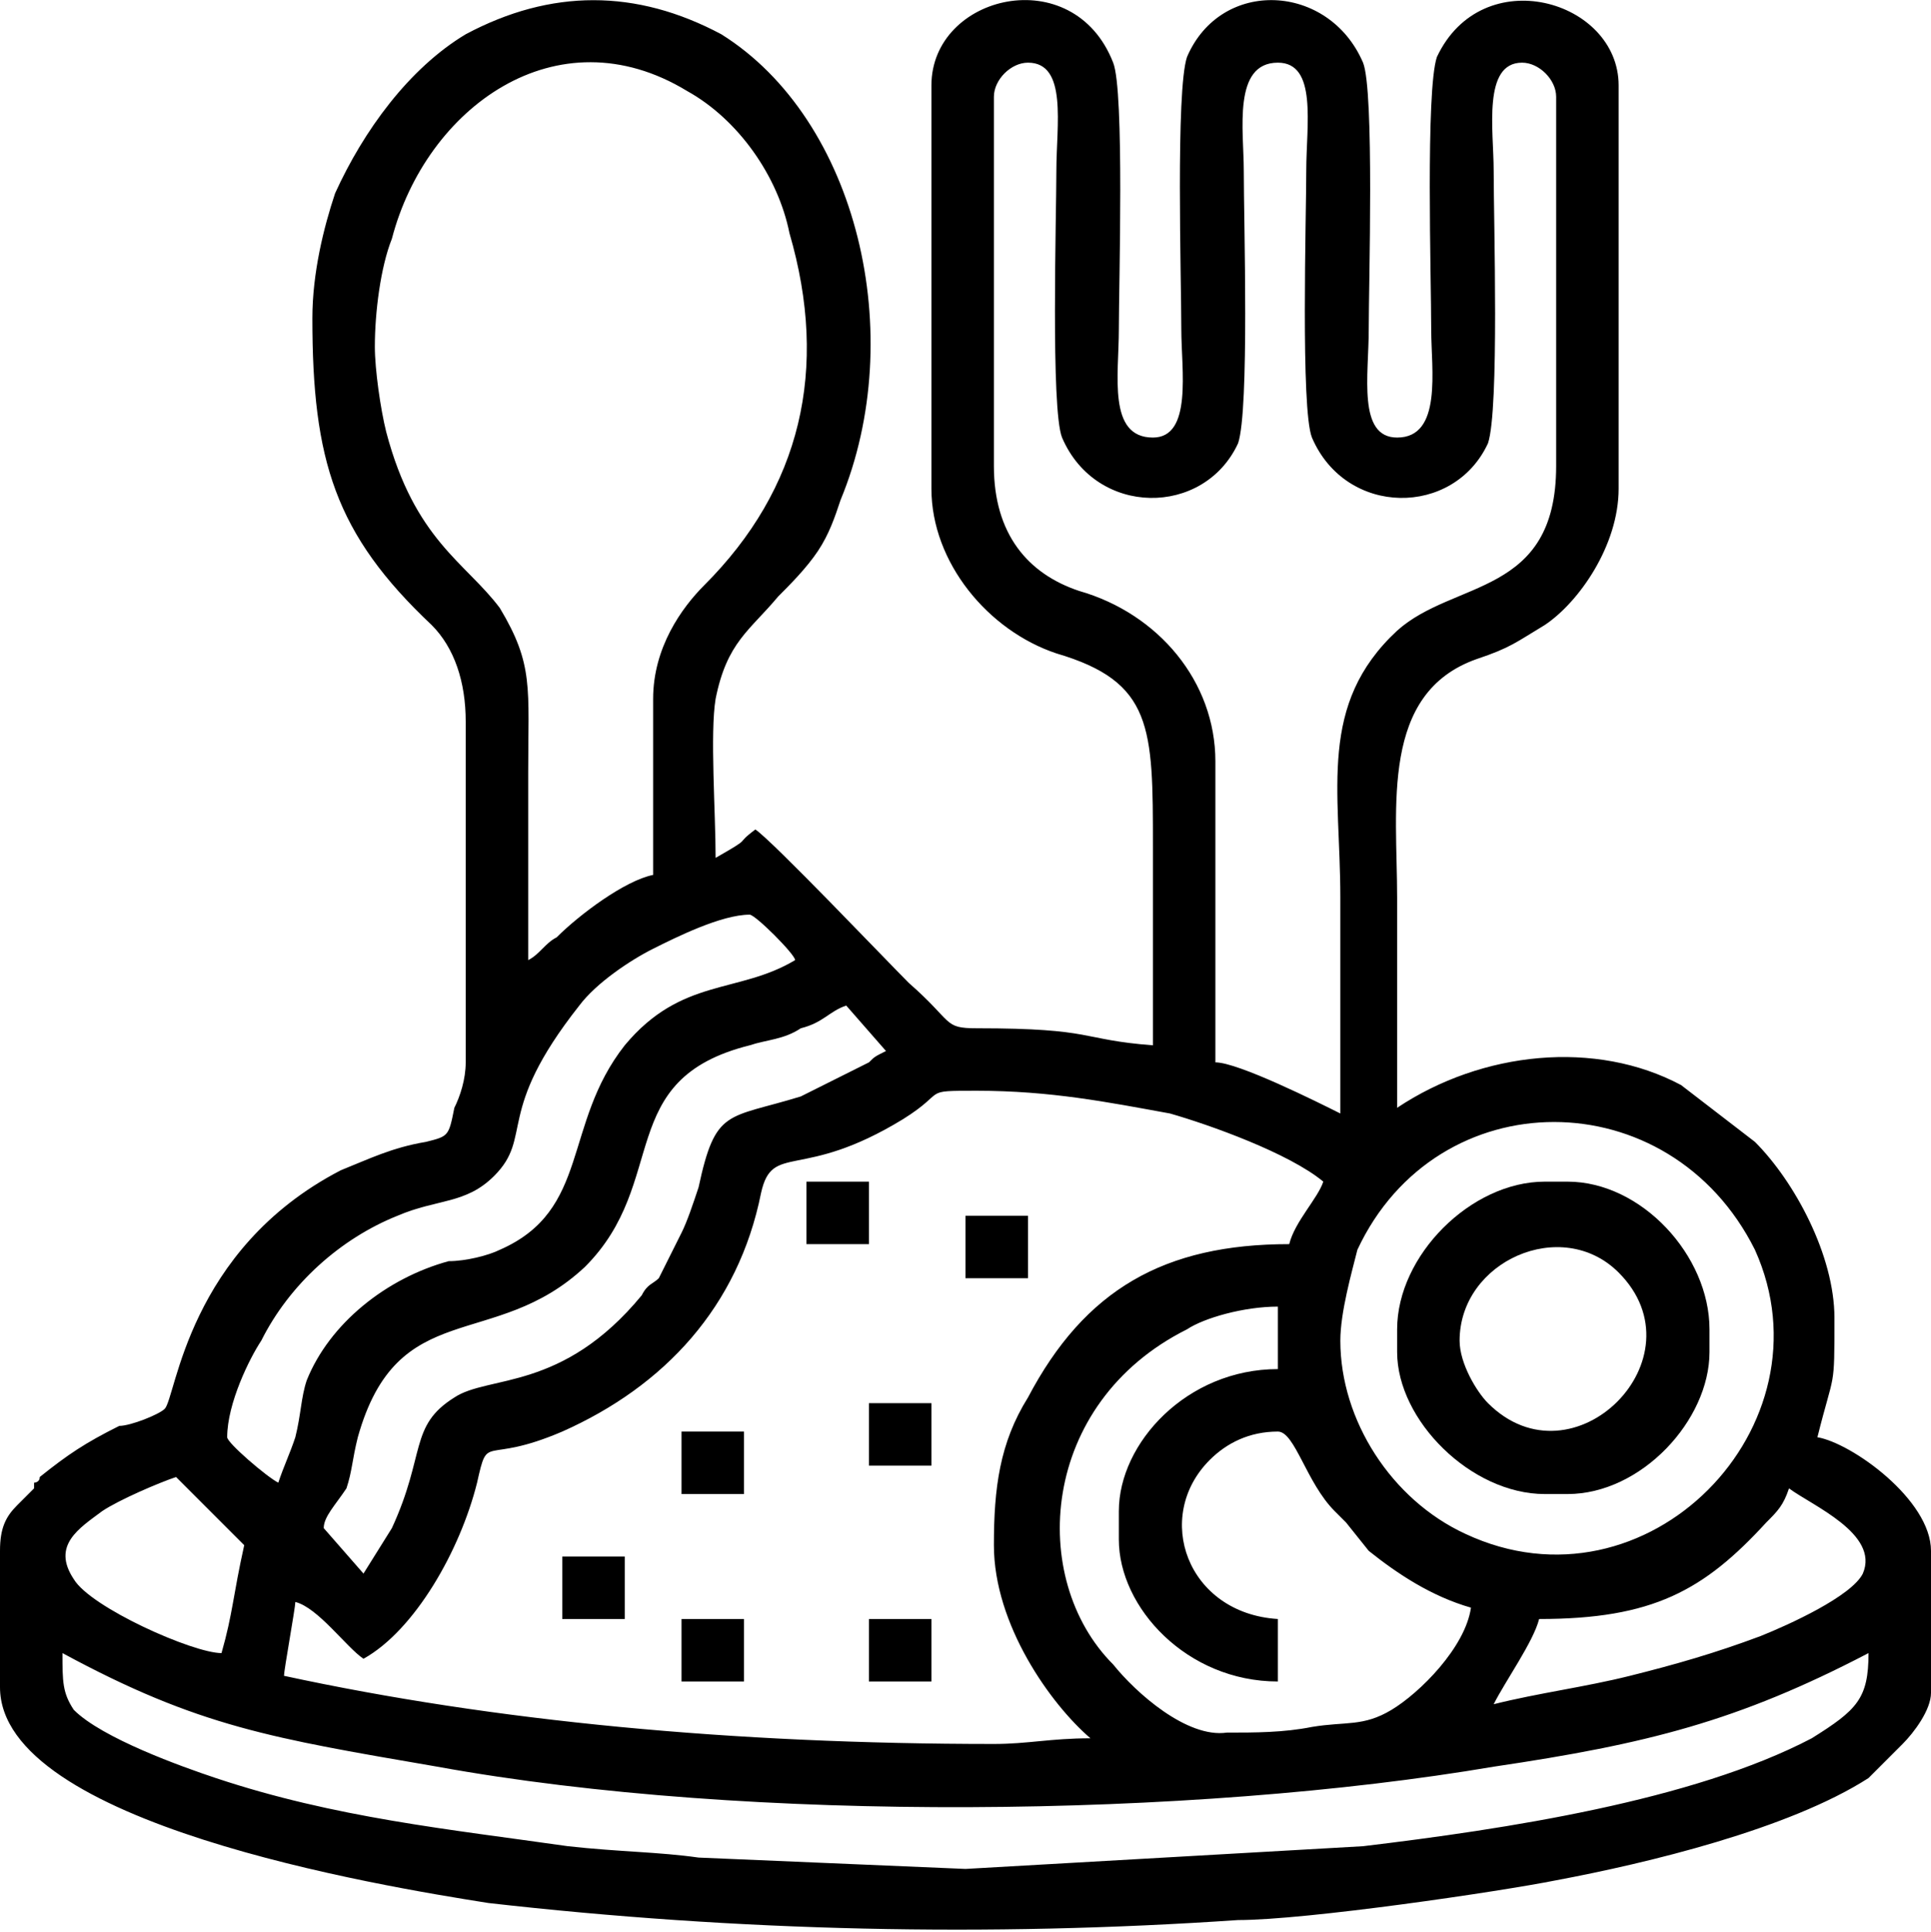
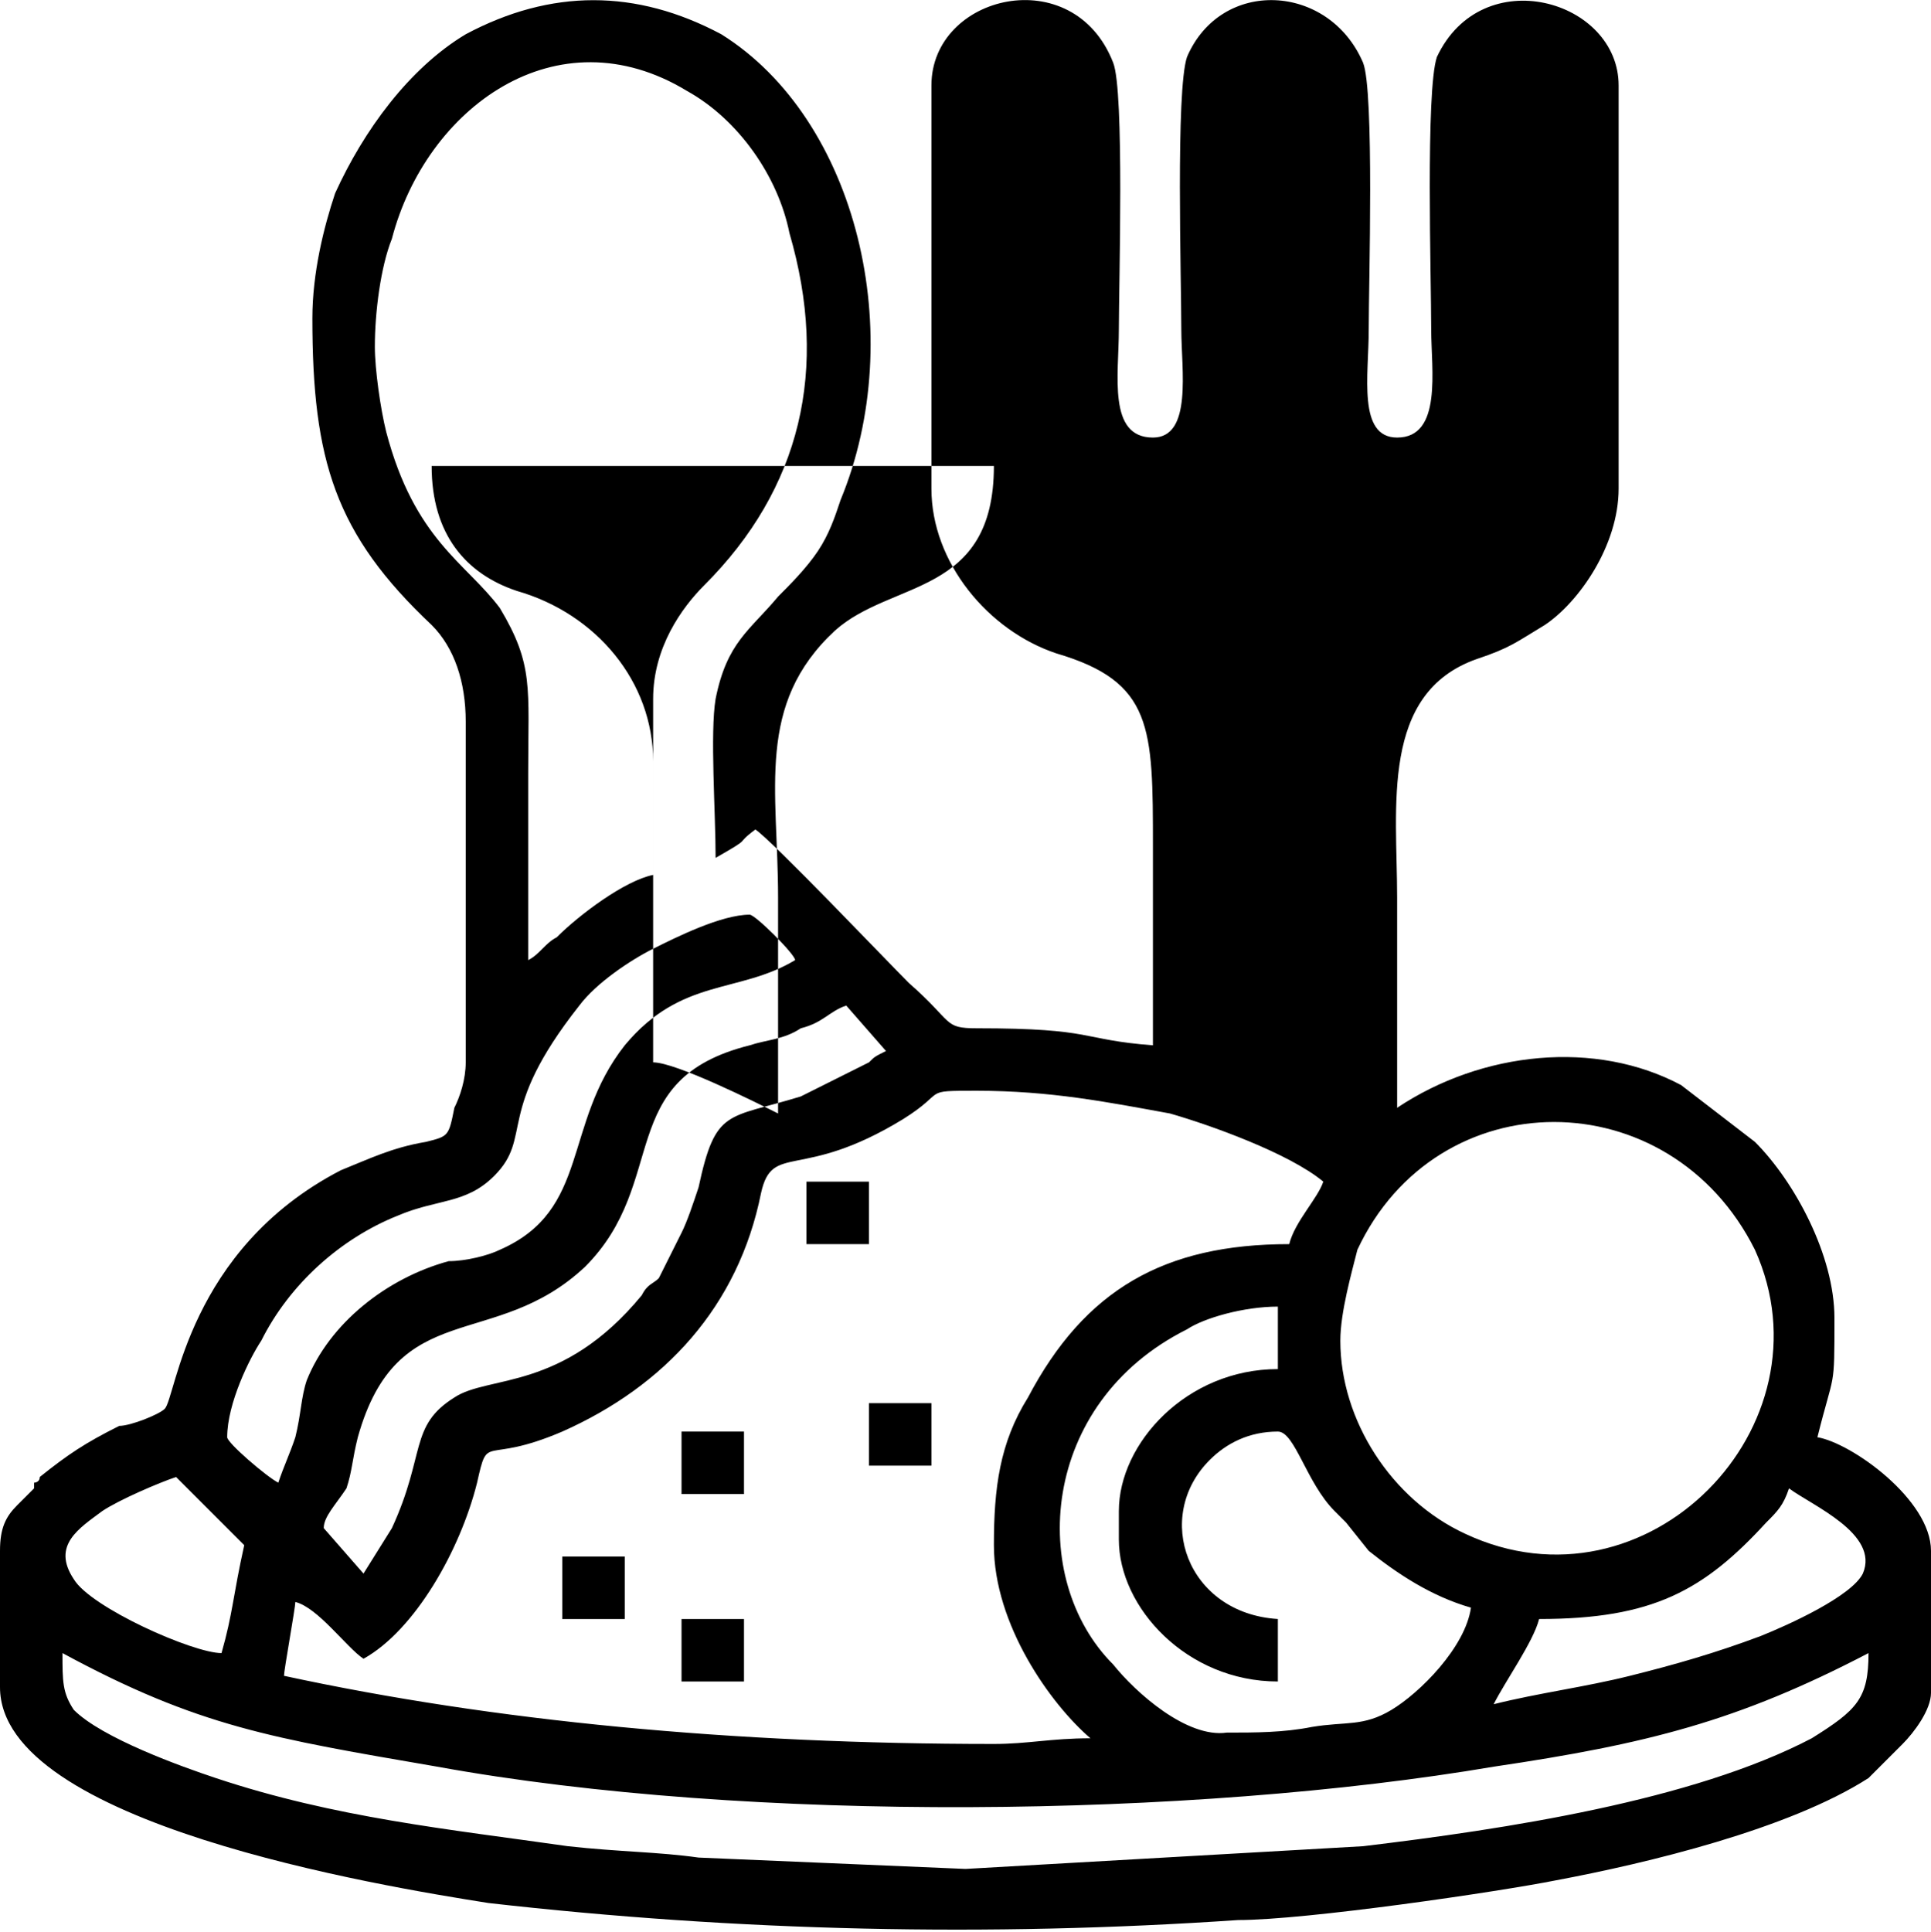
<svg xmlns="http://www.w3.org/2000/svg" xml:space="preserve" width="9.998mm" height="10mm" version="1.1" style="shape-rendering:geometricPrecision; text-rendering:geometricPrecision; image-rendering:optimizeQuality; fill-rule:evenodd; clip-rule:evenodd" viewBox="0 0 340 340">
  <defs>
    <style type="text/css">
   
    .fil0 {fill:black}
   
  </style>
  </defs>
  <g id="Warstwa_x0020_1">
    <g id="_2020437462640">
-       <path class="fil0" d="M11 291c24,13 37,15 66,20 55,10 133,9 186,0 27,-4 43,-8 66,-20 0,8 -2,10 -10,15 -21,11 -54,16 -79,19l-70 4 -47 -2c-7,-1 -14,-1 -23,-2 -21,-3 -41,-5 -62,-12 -6,-2 -20,-7 -25,-12 -2,-3 -2,-5 -2,-10zm252 9c2,-4 7,-11 8,-15 20,0 29,-5 40,-17 2,-2 3,-3 4,-6 4,3 16,8 13,15 -2,4 -13,9 -18,11 -8,3 -15,5 -23,7 -8,2 -16,3 -24,5zm-224 -9c-5,0 -23,-8 -26,-13 -4,-6 1,-9 5,-12 3,-2 10,-5 13,-6l12 12c-2,9 -2,12 -4,19zm158 -25l0 5c0,12 12,25 28,25l0 -11c-16,-1 -22,-18 -12,-28 3,-3 7,-5 12,-5 3,0 5,9 10,14 1,1 1,1 2,2l4 5c5,4 11,8 18,10 -1,7 -9,15 -14,18 -5,3 -8,2 -14,3 -5,1 -10,1 -15,1 -7,1 -16,-7 -20,-12 -15,-15 -13,-46 13,-59 3,-2 10,-4 16,-4l0 11c-16,0 -28,13 -28,25zm39 -30c0,-5 2,-12 3,-16 14,-30 55,-30 70,0 14,31 -19,65 -51,50 -13,-6 -22,-20 -22,-34zm-9 -17c-22,0 -36,8 -46,27 -5,8 -6,16 -6,26 0,14 10,28 17,34 -7,0 -11,1 -17,1 -46,0 -88,-4 -125,-12 0,-1 2,-12 2,-13 4,1 9,8 12,10 9,-5 17,-19 20,-31 2,-9 1,-3 15,-9 18,-8 31,-22 35,-42 2,-9 7,-2 25,-13 8,-5 3,-5 13,-5 13,0 23,2 34,4 7,2 21,7 27,12 -1,3 -5,7 -6,11zm-163 58l-7 -8c0,-2 2,-4 4,-7 1,-3 1,-5 2,-9 7,-25 24,-15 40,-30 15,-15 5,-33 29,-39 3,-1 6,-1 9,-3 4,-1 5,-3 8,-4l7 8c-2,1 -2,1 -3,2l-12 6c-13,4 -15,2 -18,16 -1,3 -2,6 -3,8 -1,2 -3,6 -4,8 -1,1 -2,1 -3,3 -14,17 -27,14 -33,18 -8,5 -5,10 -11,23l-5 8zm-15 -16c-2,-1 -9,-7 -9,-8 0,-6 4,-14 6,-17 5,-10 14,-18 24,-22 7,-3 12,-2 17,-7 7,-7 0,-11 15,-30 3,-4 9,-8 13,-10 4,-2 12,-6 17,-6 1,0 8,7 8,8 -10,6 -20,3 -30,15 -11,14 -6,29 -22,36 -2,1 -6,2 -9,2 -11,3 -21,11 -25,21 -1,3 -1,6 -2,10 -1,3 -2,5 -3,8zm126 -179l0 -65c0,-3 3,-6 6,-6 7,0 5,11 5,19 0,8 -1,42 1,47 6,14 25,14 31,1 2,-6 1,-39 1,-48 0,-7 -2,-19 6,-19 7,0 5,11 5,19 0,8 -1,42 1,47 6,14 25,14 31,1 2,-6 1,-39 1,-48 0,-7 -2,-19 5,-19 3,0 6,3 6,6l0 65c0,23 -18,20 -28,29 -14,13 -10,28 -10,47 0,12 0,25 0,38 -4,-2 -18,-9 -22,-9l0 -53c0,-14 -10,-26 -24,-30 -9,-3 -15,-10 -15,-22zm-109 -21c0,-6 1,-14 3,-19 6,-23 29,-40 52,-26 9,5 16,15 18,25 7,24 2,45 -15,62 -4,4 -9,11 -9,20 0,11 0,21 0,31 -5,1 -13,7 -17,11 -2,1 -3,3 -5,4 0,-11 0,-22 0,-33 0,-15 1,-19 -5,-29 -6,-8 -15,-12 -20,-31 -1,-4 -2,-11 -2,-15zm-11 -5c0,25 4,38 21,54 4,4 6,10 6,17l0 60c0,3 -1,6 -2,8 -1,5 -1,5 -5,6 -6,1 -10,3 -15,5 -27,14 -29,40 -31,42 -1,1 -6,3 -8,3 -6,3 -9,5 -14,9 0,1 -1,1 -1,1l0 1c-1,1 -2,2 -3,3 -2,2 -3,4 -3,8l0 24c0,24 67,35 86,38 44,5 88,6 132,3 12,0 46,-5 56,-7 16,-3 41,-9 55,-18 2,-2 4,-4 6,-6 2,-2 5,-6 5,-9l0 -25c0,-9 -14,-19 -20,-20 3,-12 3,-8 3,-21 0,-11 -7,-24 -14,-31l-13 -10c-15,-8 -35,-6 -50,4 0,-13 0,-25 0,-37 0,-16 -3,-36 14,-42 6,-2 7,-3 12,-6 6,-4 13,-14 13,-24l0 -71c0,-15 -24,-22 -32,-5 -2,6 -1,39 -1,48 0,7 2,19 -6,19 -7,0 -5,-11 -5,-19 0,-8 1,-42 -1,-47 -6,-14 -25,-15 -31,-1 -2,6 -1,39 -1,48 0,7 2,19 -5,19 -8,0 -6,-11 -6,-19 0,-8 1,-42 -1,-47 -7,-18 -32,-12 -32,4l0 71c0,13 10,25 22,29 17,5 17,13 17,34 0,12 0,23 0,35 -13,-1 -10,-3 -31,-3 -6,0 -4,-1 -12,-8 -4,-4 -24,-25 -27,-27 -4,3 0,1 -7,5 0,-8 -1,-22 0,-28 2,-10 6,-12 11,-18 2,-2 5,-5 7,-8 2,-3 3,-6 4,-9 12,-29 3,-67 -21,-82 -15,-8 -30,-8 -45,0 -10,6 -18,17 -23,28 -2,6 -4,14 -4,22z" />
-       <path class="fil0" d="M257 236c0,-14 18,-22 28,-12 15,15 -8,38 -23,23 -2,-2 -5,-7 -5,-11zm-11 -2l0 4c0,12 13,25 26,25l4 0c13,0 25,-13 25,-25l0 -4c0,-13 -12,-26 -25,-26l-4 0c-13,0 -26,13 -26,26z" />
+       <path class="fil0" d="M11 291c24,13 37,15 66,20 55,10 133,9 186,0 27,-4 43,-8 66,-20 0,8 -2,10 -10,15 -21,11 -54,16 -79,19l-70 4 -47 -2c-7,-1 -14,-1 -23,-2 -21,-3 -41,-5 -62,-12 -6,-2 -20,-7 -25,-12 -2,-3 -2,-5 -2,-10zm252 9c2,-4 7,-11 8,-15 20,0 29,-5 40,-17 2,-2 3,-3 4,-6 4,3 16,8 13,15 -2,4 -13,9 -18,11 -8,3 -15,5 -23,7 -8,2 -16,3 -24,5zm-224 -9c-5,0 -23,-8 -26,-13 -4,-6 1,-9 5,-12 3,-2 10,-5 13,-6l12 12c-2,9 -2,12 -4,19zm158 -25l0 5c0,12 12,25 28,25l0 -11c-16,-1 -22,-18 -12,-28 3,-3 7,-5 12,-5 3,0 5,9 10,14 1,1 1,1 2,2l4 5c5,4 11,8 18,10 -1,7 -9,15 -14,18 -5,3 -8,2 -14,3 -5,1 -10,1 -15,1 -7,1 -16,-7 -20,-12 -15,-15 -13,-46 13,-59 3,-2 10,-4 16,-4l0 11c-16,0 -28,13 -28,25zm39 -30c0,-5 2,-12 3,-16 14,-30 55,-30 70,0 14,31 -19,65 -51,50 -13,-6 -22,-20 -22,-34zm-9 -17c-22,0 -36,8 -46,27 -5,8 -6,16 -6,26 0,14 10,28 17,34 -7,0 -11,1 -17,1 -46,0 -88,-4 -125,-12 0,-1 2,-12 2,-13 4,1 9,8 12,10 9,-5 17,-19 20,-31 2,-9 1,-3 15,-9 18,-8 31,-22 35,-42 2,-9 7,-2 25,-13 8,-5 3,-5 13,-5 13,0 23,2 34,4 7,2 21,7 27,12 -1,3 -5,7 -6,11zm-163 58l-7 -8c0,-2 2,-4 4,-7 1,-3 1,-5 2,-9 7,-25 24,-15 40,-30 15,-15 5,-33 29,-39 3,-1 6,-1 9,-3 4,-1 5,-3 8,-4l7 8c-2,1 -2,1 -3,2l-12 6c-13,4 -15,2 -18,16 -1,3 -2,6 -3,8 -1,2 -3,6 -4,8 -1,1 -2,1 -3,3 -14,17 -27,14 -33,18 -8,5 -5,10 -11,23l-5 8zm-15 -16c-2,-1 -9,-7 -9,-8 0,-6 4,-14 6,-17 5,-10 14,-18 24,-22 7,-3 12,-2 17,-7 7,-7 0,-11 15,-30 3,-4 9,-8 13,-10 4,-2 12,-6 17,-6 1,0 8,7 8,8 -10,6 -20,3 -30,15 -11,14 -6,29 -22,36 -2,1 -6,2 -9,2 -11,3 -21,11 -25,21 -1,3 -1,6 -2,10 -1,3 -2,5 -3,8zm126 -179l0 -65l0 65c0,23 -18,20 -28,29 -14,13 -10,28 -10,47 0,12 0,25 0,38 -4,-2 -18,-9 -22,-9l0 -53c0,-14 -10,-26 -24,-30 -9,-3 -15,-10 -15,-22zm-109 -21c0,-6 1,-14 3,-19 6,-23 29,-40 52,-26 9,5 16,15 18,25 7,24 2,45 -15,62 -4,4 -9,11 -9,20 0,11 0,21 0,31 -5,1 -13,7 -17,11 -2,1 -3,3 -5,4 0,-11 0,-22 0,-33 0,-15 1,-19 -5,-29 -6,-8 -15,-12 -20,-31 -1,-4 -2,-11 -2,-15zm-11 -5c0,25 4,38 21,54 4,4 6,10 6,17l0 60c0,3 -1,6 -2,8 -1,5 -1,5 -5,6 -6,1 -10,3 -15,5 -27,14 -29,40 -31,42 -1,1 -6,3 -8,3 -6,3 -9,5 -14,9 0,1 -1,1 -1,1l0 1c-1,1 -2,2 -3,3 -2,2 -3,4 -3,8l0 24c0,24 67,35 86,38 44,5 88,6 132,3 12,0 46,-5 56,-7 16,-3 41,-9 55,-18 2,-2 4,-4 6,-6 2,-2 5,-6 5,-9l0 -25c0,-9 -14,-19 -20,-20 3,-12 3,-8 3,-21 0,-11 -7,-24 -14,-31l-13 -10c-15,-8 -35,-6 -50,4 0,-13 0,-25 0,-37 0,-16 -3,-36 14,-42 6,-2 7,-3 12,-6 6,-4 13,-14 13,-24l0 -71c0,-15 -24,-22 -32,-5 -2,6 -1,39 -1,48 0,7 2,19 -6,19 -7,0 -5,-11 -5,-19 0,-8 1,-42 -1,-47 -6,-14 -25,-15 -31,-1 -2,6 -1,39 -1,48 0,7 2,19 -5,19 -8,0 -6,-11 -6,-19 0,-8 1,-42 -1,-47 -7,-18 -32,-12 -32,4l0 71c0,13 10,25 22,29 17,5 17,13 17,34 0,12 0,23 0,35 -13,-1 -10,-3 -31,-3 -6,0 -4,-1 -12,-8 -4,-4 -24,-25 -27,-27 -4,3 0,1 -7,5 0,-8 -1,-22 0,-28 2,-10 6,-12 11,-18 2,-2 5,-5 7,-8 2,-3 3,-6 4,-9 12,-29 3,-67 -21,-82 -15,-8 -30,-8 -45,0 -10,6 -18,17 -23,28 -2,6 -4,14 -4,22z" />
      <polygon class="fil0" points="142,219 153,219 153,208 142,208 " />
-       <polygon class="fil0" points="170,225 181,225 181,214 170,214 " />
      <polygon class="fil0" points="153,258 164,258 164,247 153,247 " />
      <polygon class="fil0" points="120,263 131,263 131,252 120,252 " />
      <polygon class="fil0" points="99,285 110,285 110,274 99,274 " />
      <polygon class="fil0" points="120,296 131,296 131,285 120,285 " />
-       <polygon class="fil0" points="153,296 164,296 164,285 153,285 " />
    </g>
  </g>
</svg>